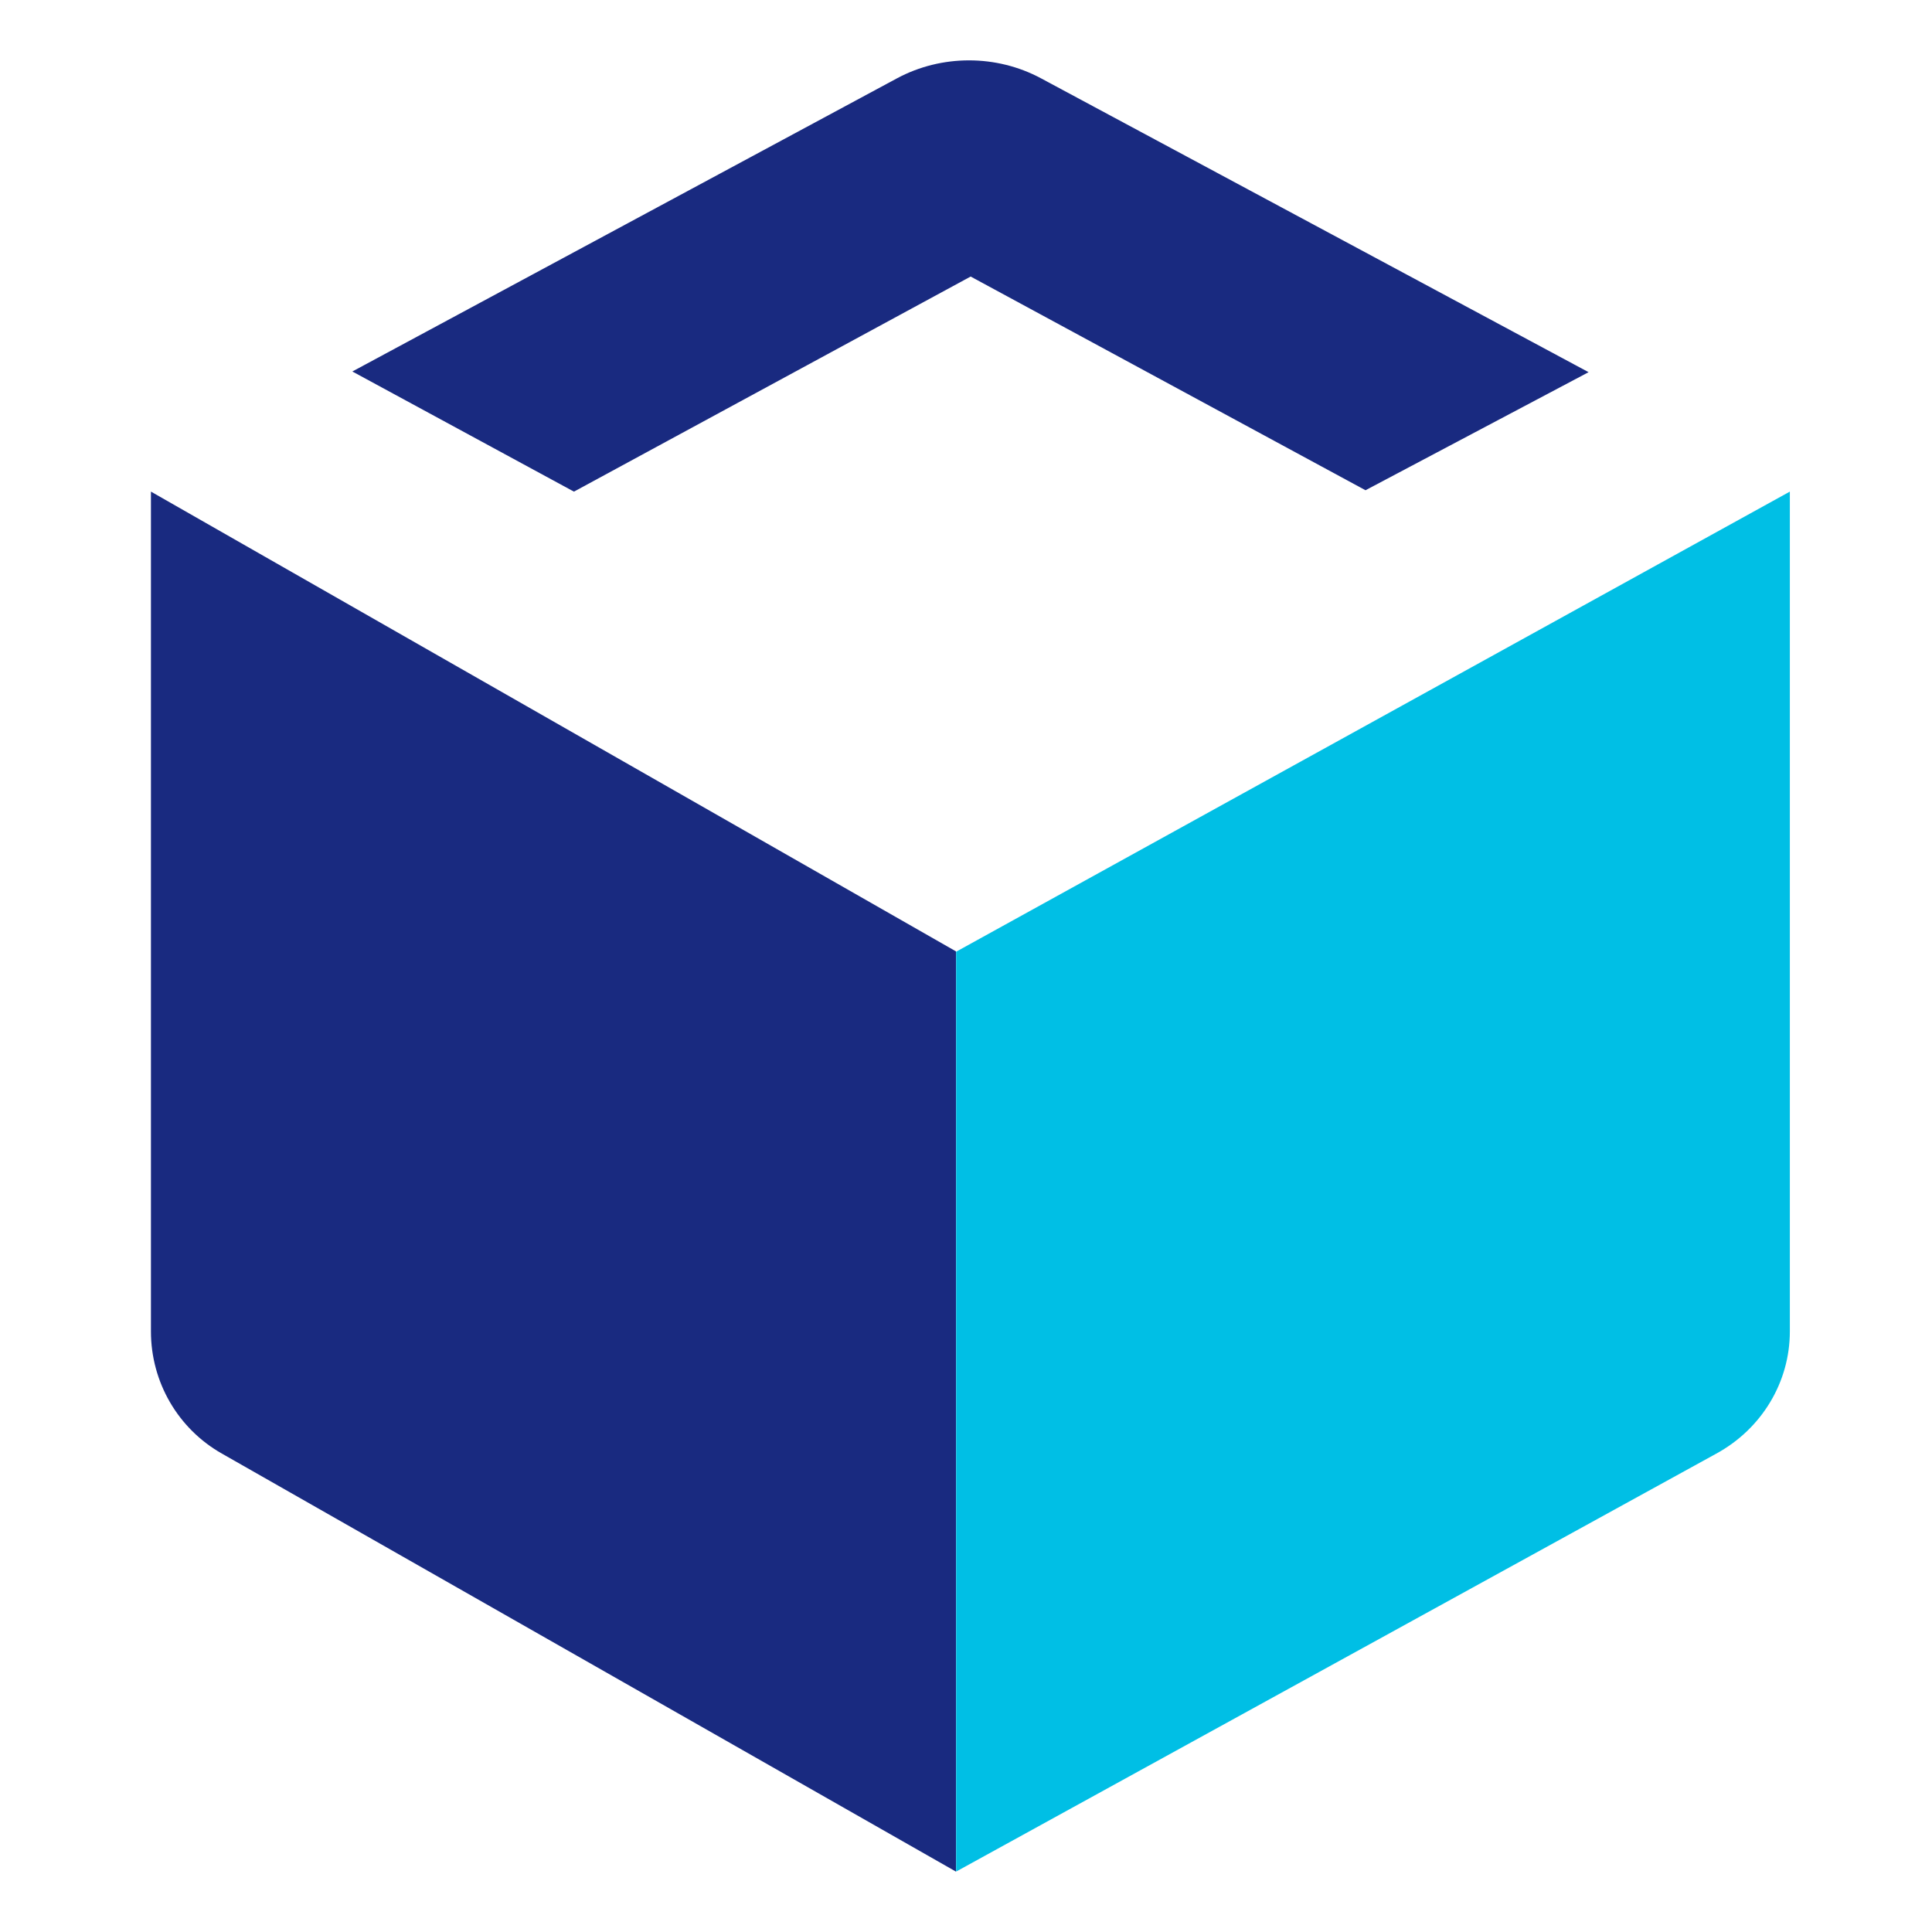
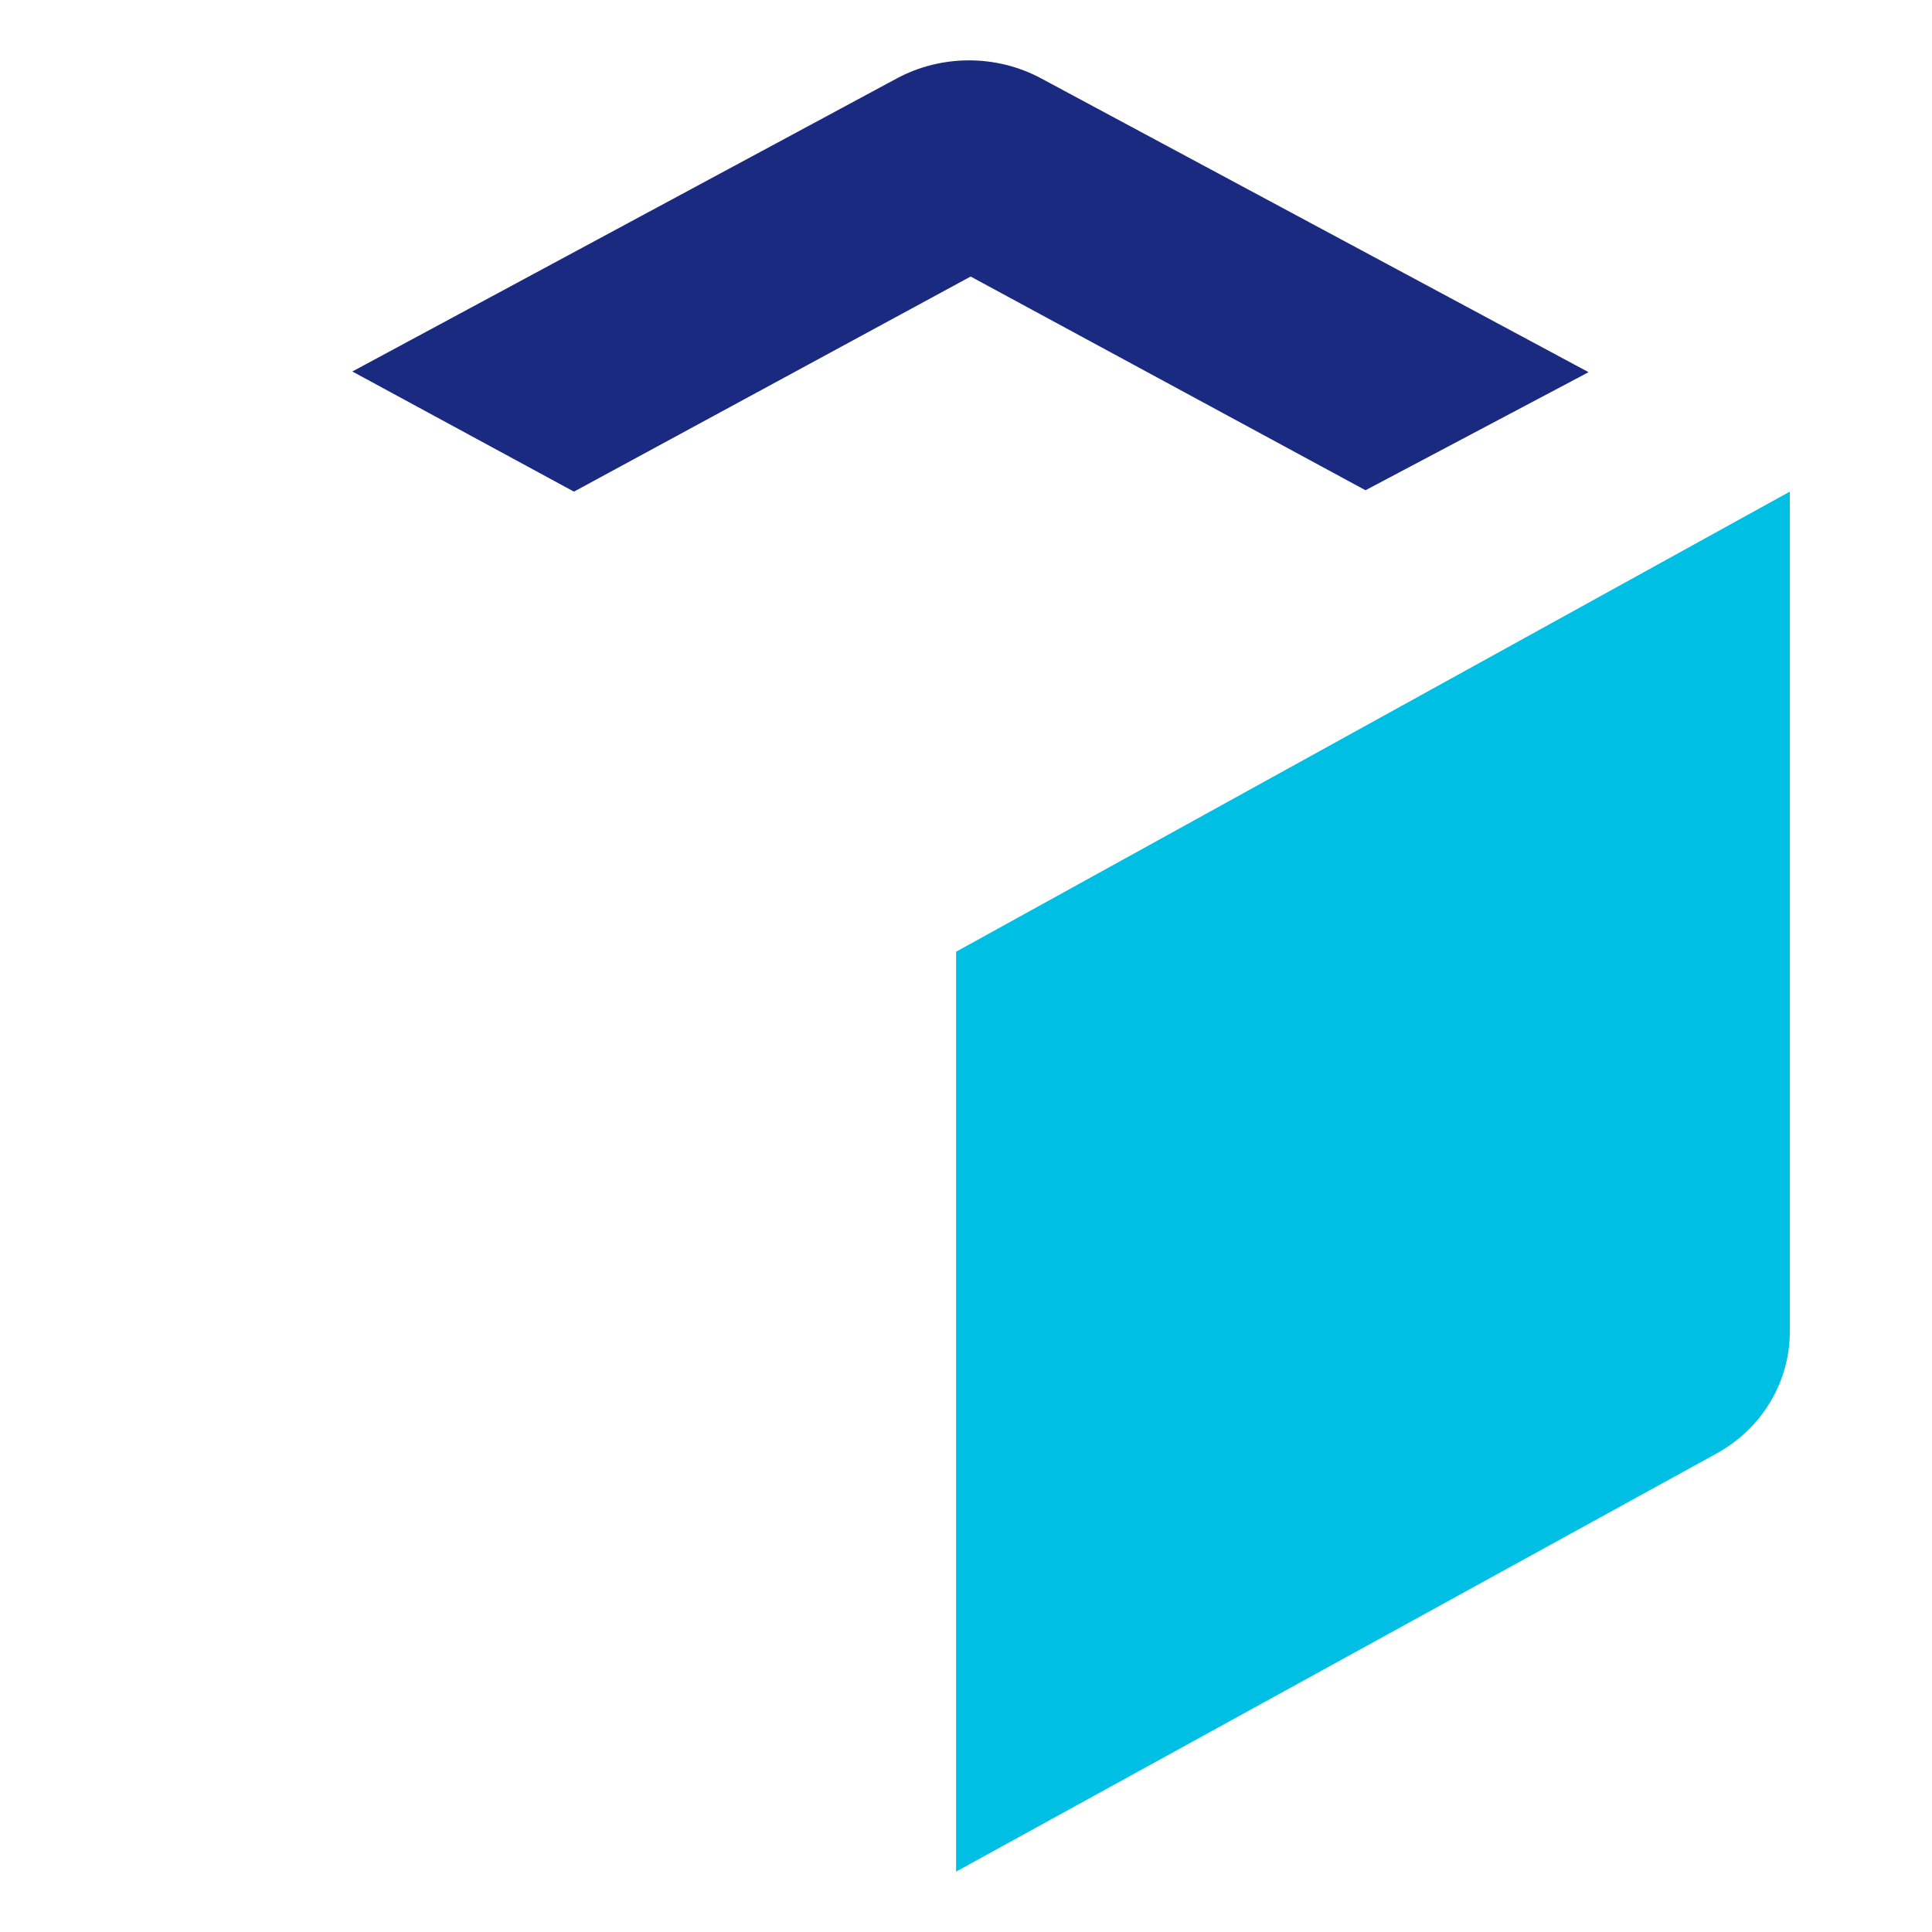
<svg xmlns="http://www.w3.org/2000/svg" width="64" height="64" viewBox="0 0 64 64" fill="none">
  <path d="M32.16 9.164L45.234 16.24L52.624 12.329L34.482 2.593C33.007 1.802 31.193 1.802 29.717 2.593L11.672 12.306L19.013 16.286L32.148 9.164H32.16Z" fill="#192A80" />
-   <path d="M31.667 31.515L5 16.285V44.105C5 45.78 5.893 47.328 7.354 48.154L31.667 61.999V31.527V31.515Z" fill="#192A80" />
-   <path d="M31.672 31.527L59.291 16.285V44.105C59.291 45.78 58.366 47.328 56.853 48.154L31.672 61.999V31.527Z" fill="#00BFE5" />
+   <path d="M31.672 31.527L59.291 16.285V44.105C59.291 45.78 58.366 47.328 56.853 48.154L31.672 61.999Z" fill="#00BFE5" />
</svg>